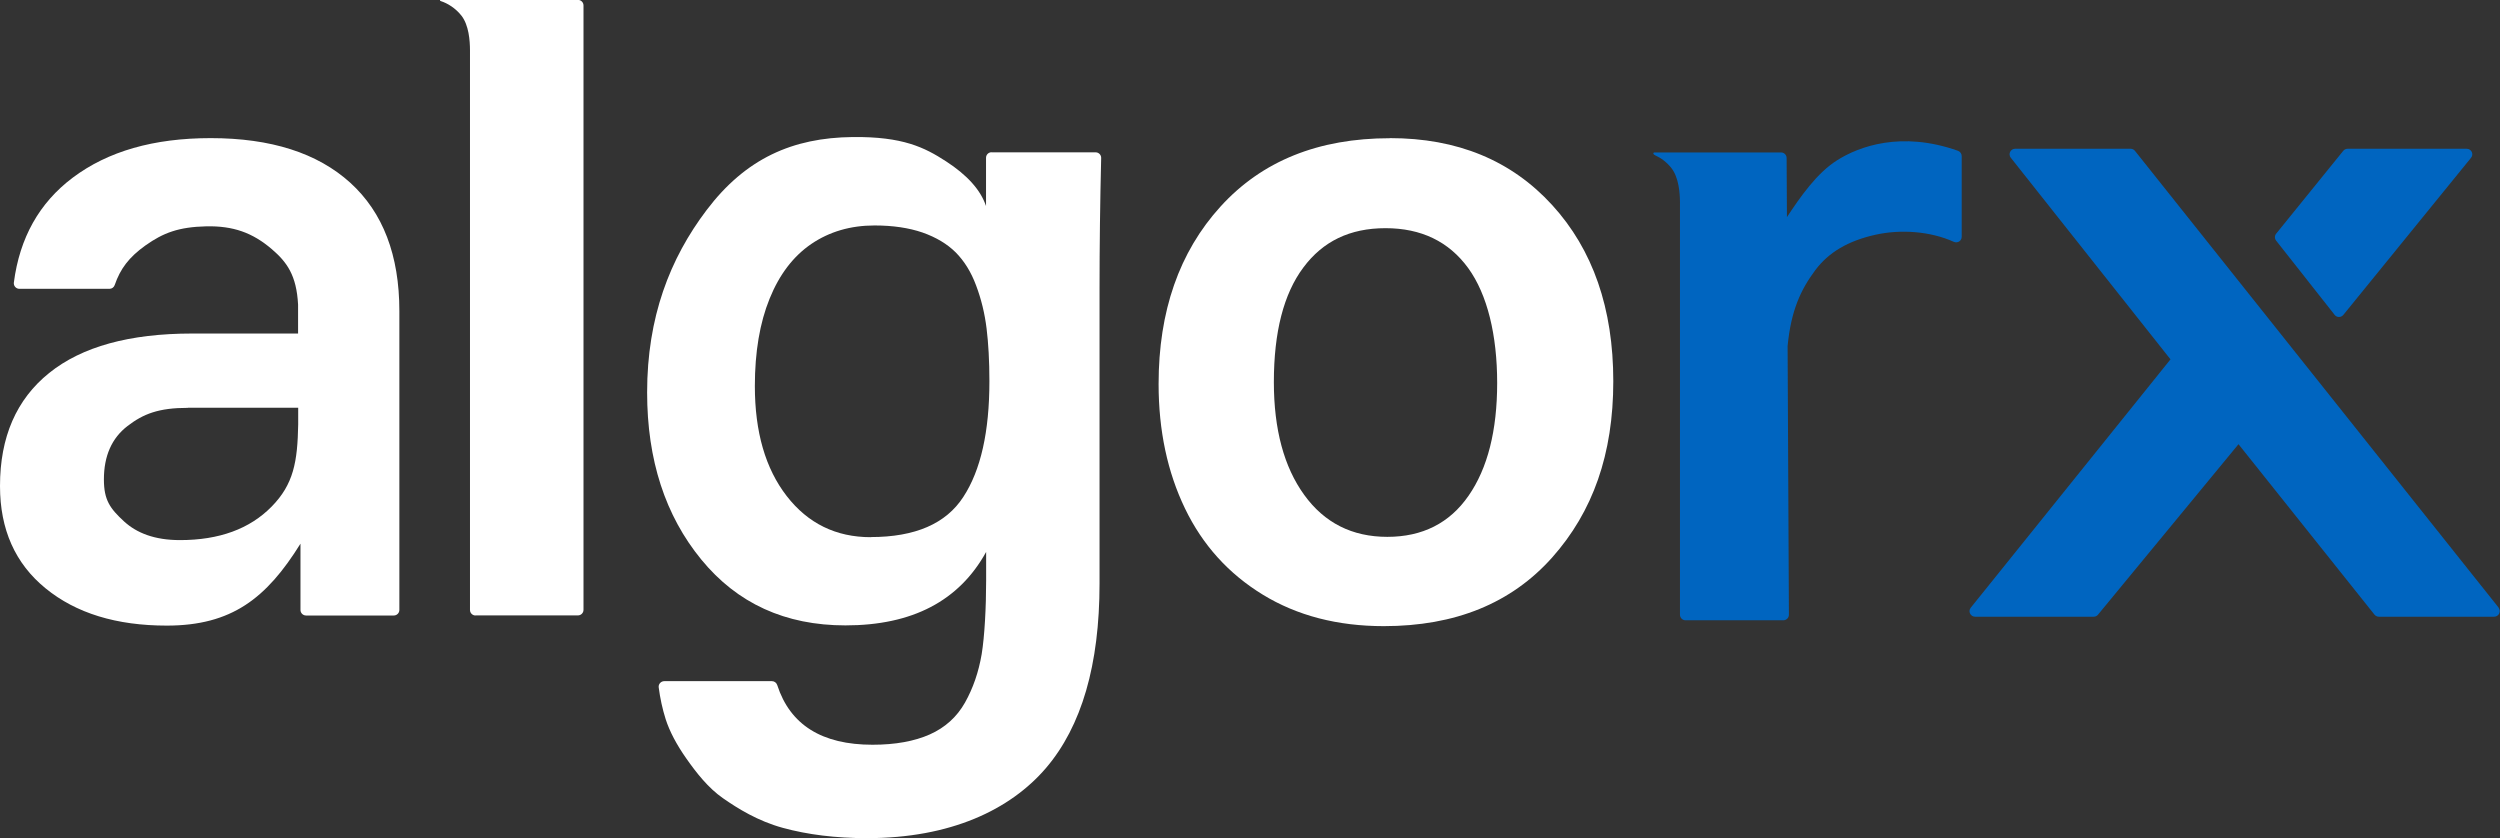
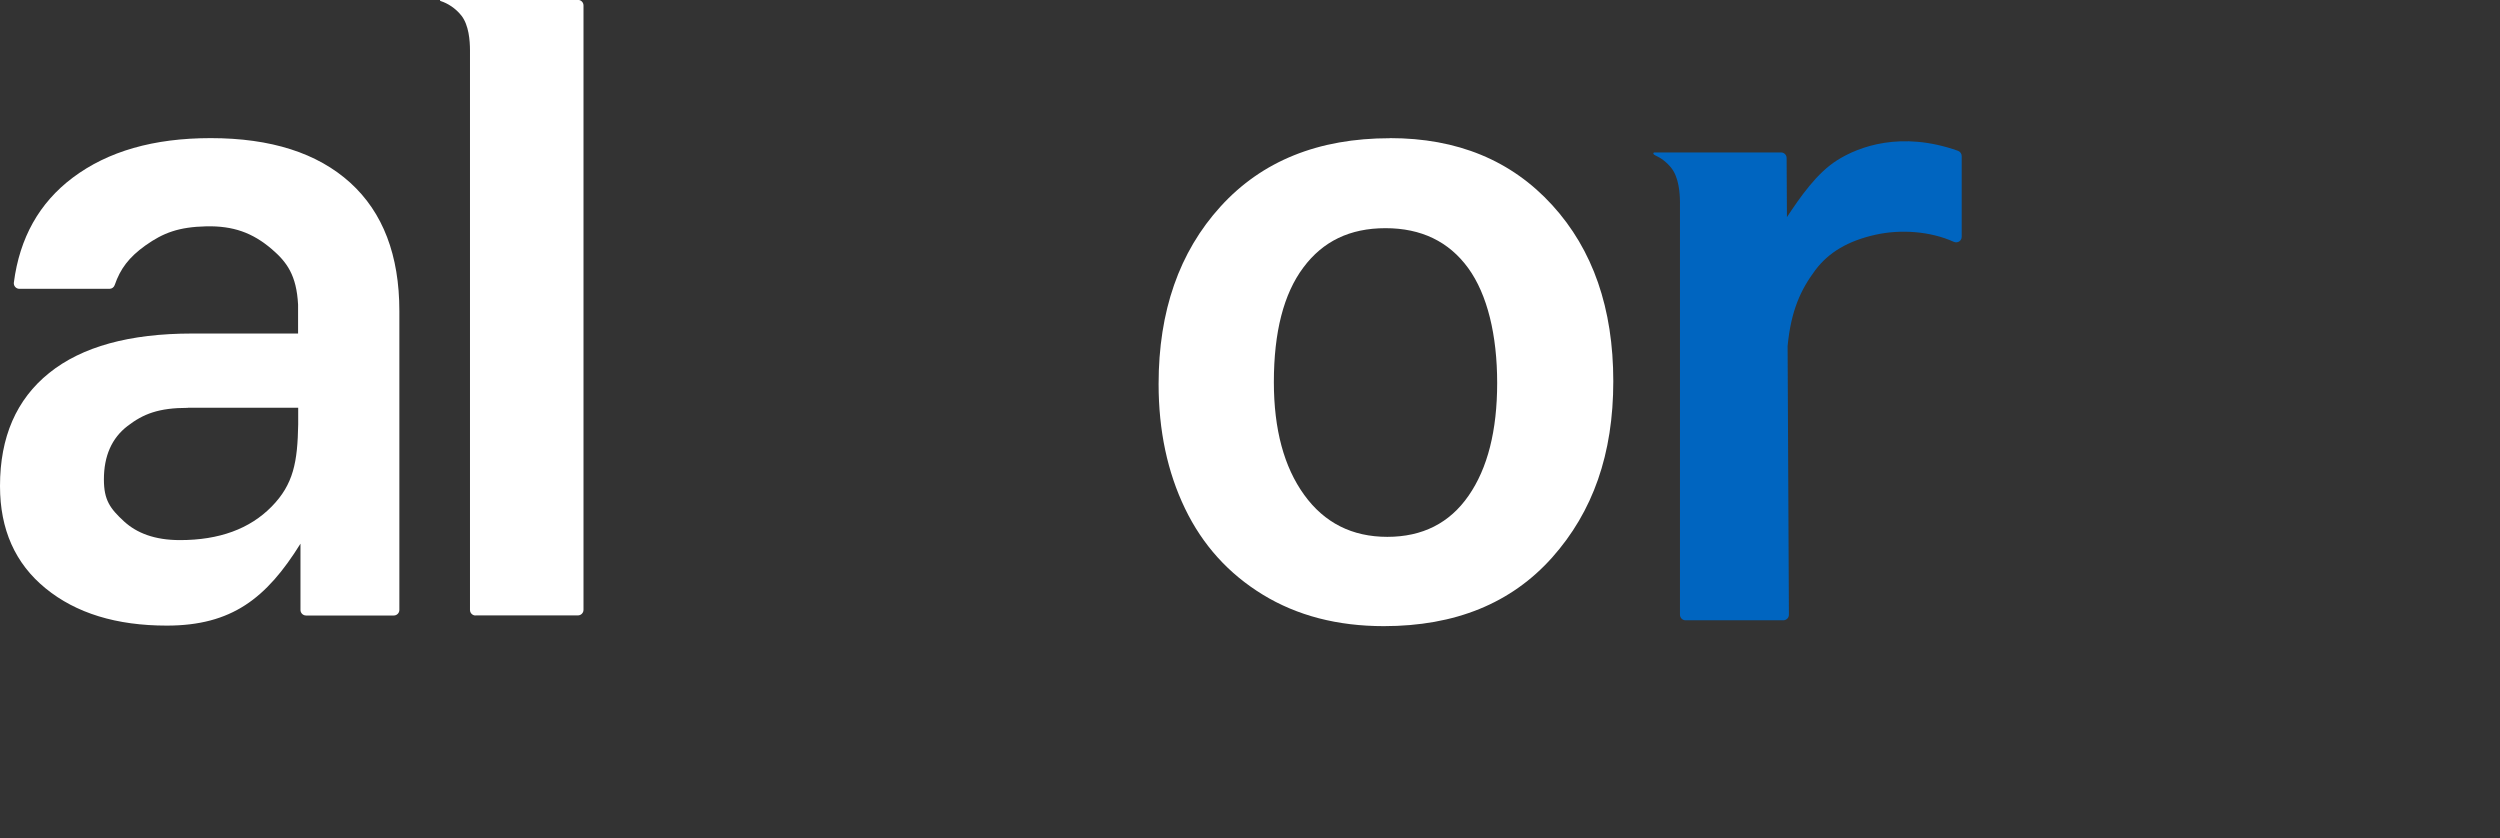
<svg xmlns="http://www.w3.org/2000/svg" width="173" height="58" viewBox="0 0 173 58" fill="none">
  <rect x="0" y="0" width="173" height="58" fill="#333333" stroke="none" />
  <g id="logo" clip-path="url(#clip0_2213_534)">
    <path id="Vector" d="M32.908 42.593C32.697 42.593 32.523 42.421 32.523 42.21V3.484C32.523 2.8 32.44 1.749 31.942 1.096C31.519 0.556 30.967 0.225 30.499 0.075C30.477 0.075 30.446 0.052 30.446 0.022C30.446 -0.008 30.499 -0.008 30.499 -0.008H39.993C40.205 -0.008 40.378 0.165 40.378 0.375V42.203C40.378 42.413 40.205 42.586 39.993 42.586H32.916L32.908 42.593Z" fill="white" />
-     <path id="Vector_2" d="M60.257 37.165C63.324 37.165 65.461 36.242 66.662 34.387C67.871 32.54 68.467 29.867 68.467 26.384C68.467 24.987 68.399 23.771 68.271 22.727C68.142 21.683 67.901 20.692 67.546 19.754C67.198 18.815 66.722 18.057 66.133 17.464C65.544 16.878 64.774 16.42 63.837 16.09C62.893 15.767 61.791 15.602 60.522 15.602C58.852 15.602 57.402 16.03 56.148 16.878C54.902 17.727 53.935 18.988 53.256 20.67C52.576 22.344 52.236 24.364 52.236 26.714C52.236 29.897 52.969 32.428 54.441 34.327C55.907 36.219 57.848 37.173 60.257 37.173M68.611 10.541H75.816C76.035 10.541 76.209 10.722 76.201 10.932C76.126 14.018 76.088 17.051 76.088 20.024V40.379C76.088 46.002 74.85 50.259 72.38 53.15C69.902 56.041 65.778 58 60 58C57.84 58 55.892 57.76 54.169 57.287C52.44 56.814 51.043 55.943 50.031 55.237C49.011 54.531 48.18 53.465 47.5 52.497C46.813 51.521 46.337 50.612 46.065 49.771C45.839 49.058 45.68 48.322 45.582 47.564C45.552 47.339 45.74 47.136 45.967 47.136H53.422C53.588 47.136 53.731 47.248 53.784 47.406C54.676 50.162 56.873 51.536 60.378 51.536C61.957 51.536 63.278 51.295 64.343 50.822C65.401 50.349 66.216 49.614 66.775 48.623C67.334 47.631 67.719 46.513 67.931 45.274C68.135 44.035 68.241 42 68.241 40.176V38.194C66.368 41.587 63.127 43.277 58.505 43.277C54.343 43.277 51.02 41.76 48.528 38.719C46.035 35.678 44.781 31.827 44.781 27.157C44.781 21.946 46.352 17.899 48.898 14.536C51.602 10.962 54.849 9.528 59.003 9.483C62.478 9.445 63.981 10.204 65.454 11.157C66.927 12.111 67.856 13.139 68.233 14.258V10.917C68.233 10.707 68.407 10.534 68.618 10.534" fill="white" />
    <path id="Vector_3" d="M95.998 37.15C98.43 37.15 100.311 36.204 101.625 34.304C102.939 32.413 103.604 29.807 103.604 26.504C103.604 23.2 102.932 20.384 101.595 18.545C100.258 16.713 98.347 15.79 95.877 15.79C93.408 15.79 91.542 16.698 90.19 18.515C88.831 20.332 88.151 22.975 88.151 26.444C88.151 29.71 88.853 32.315 90.25 34.245C91.648 36.181 93.566 37.15 96.006 37.15M96.18 9.558C100.847 9.558 104.586 11.097 107.411 14.19C110.228 17.276 111.64 21.338 111.64 26.384C111.64 31.429 110.228 35.408 107.411 38.577C104.586 41.745 100.704 43.329 95.757 43.329C92.554 43.329 89.76 42.601 87.388 41.152C85.016 39.703 83.219 37.713 82.003 35.191C80.787 32.668 80.175 29.8 80.175 26.571C80.175 21.533 81.602 17.434 84.465 14.288C87.327 11.142 91.232 9.565 96.18 9.565" fill="white" />
    <path id="Vector_4" d="M12.999 28.223C10.974 28.223 9.917 28.643 8.829 29.477C7.734 30.318 7.19 31.549 7.19 33.178C7.19 34.597 7.606 35.183 8.595 36.092C9.456 36.872 10.672 37.375 12.455 37.375C15.166 37.375 17.281 36.602 18.799 35.055C20.317 33.509 20.589 31.954 20.635 29.372V28.215H12.999V28.223ZM20.793 42.211C20.793 41.302 20.793 38.982 20.793 37.623C18.444 41.4 16.035 43.292 11.541 43.292C8.059 43.292 5.264 42.436 3.157 40.716C1.05 38.997 0 36.639 0 33.636C0 30.243 1.133 27.637 3.399 25.813C5.665 23.988 8.965 23.08 13.301 23.08H20.627V21.083C20.521 19.041 19.849 18.132 18.807 17.239C17.47 16.097 16.133 15.624 14.275 15.662C12.372 15.707 11.307 16.105 10.068 16.983C8.92 17.802 8.323 18.605 7.938 19.724C7.885 19.881 7.742 19.987 7.576 19.987H1.344C1.11 19.987 0.929 19.784 0.959 19.551C1.36 16.458 2.719 14.033 5.038 12.291C7.47 10.466 10.642 9.558 14.577 9.558C18.746 9.558 21.964 10.586 24.237 12.644C26.503 14.701 27.636 17.667 27.636 21.526V42.211C27.636 42.421 27.462 42.593 27.251 42.593H21.178C20.967 42.593 20.793 42.421 20.793 42.211Z" fill="white" />
-     <path id="Vector_5" d="M161.557 21.789C161.708 21.984 162.003 21.984 162.161 21.789L170.998 10.917C171.202 10.669 171.021 10.294 170.696 10.294H162.456C162.343 10.294 162.229 10.346 162.154 10.436L157.509 16.172C157.396 16.308 157.396 16.51 157.509 16.653L161.557 21.789Z" fill="#0065C0" />
-     <path id="Vector_6" d="M172.91 42.053L147.736 10.436C147.66 10.346 147.555 10.294 147.434 10.294H139.45C139.125 10.294 138.944 10.662 139.148 10.917L150.198 24.867L136.376 42.053C136.172 42.301 136.354 42.676 136.678 42.676H144.888C145.002 42.676 145.115 42.623 145.183 42.533L154.904 30.738L164.314 42.533C164.39 42.623 164.496 42.676 164.617 42.676H172.592C172.917 42.676 173.099 42.308 172.895 42.053" fill="#0065C0" />
    <path id="Vector_7" d="M116.254 15.196V14.033C116.254 13.349 116.171 12.298 115.673 11.645C115.348 11.225 114.933 10.924 114.547 10.752C114.517 10.737 114.404 10.684 114.411 10.609C114.411 10.541 114.51 10.549 114.51 10.549H123.248C123.46 10.549 123.634 10.722 123.634 10.932L123.656 15.024C124.6 13.597 125.733 11.968 127.131 11.089C128.626 10.143 131.564 9.04 135.492 10.436C135.643 10.489 135.749 10.639 135.749 10.797V16.39C135.749 16.668 135.462 16.848 135.205 16.735C133.558 15.992 131.504 15.857 129.767 16.247C127.893 16.668 126.542 17.456 125.612 18.703C124.616 20.039 123.936 21.488 123.702 23.951L123.792 42.541C123.792 42.751 123.619 42.924 123.407 42.924H116.64C116.428 42.924 116.254 42.751 116.254 42.541V15.196Z" fill="#0065C0" />
  </g>
  <defs>
    <clipPath id="clip0_2213_534">
      <rect width="173" height="58" fill="white" />
    </clipPath>
  </defs>
</svg>